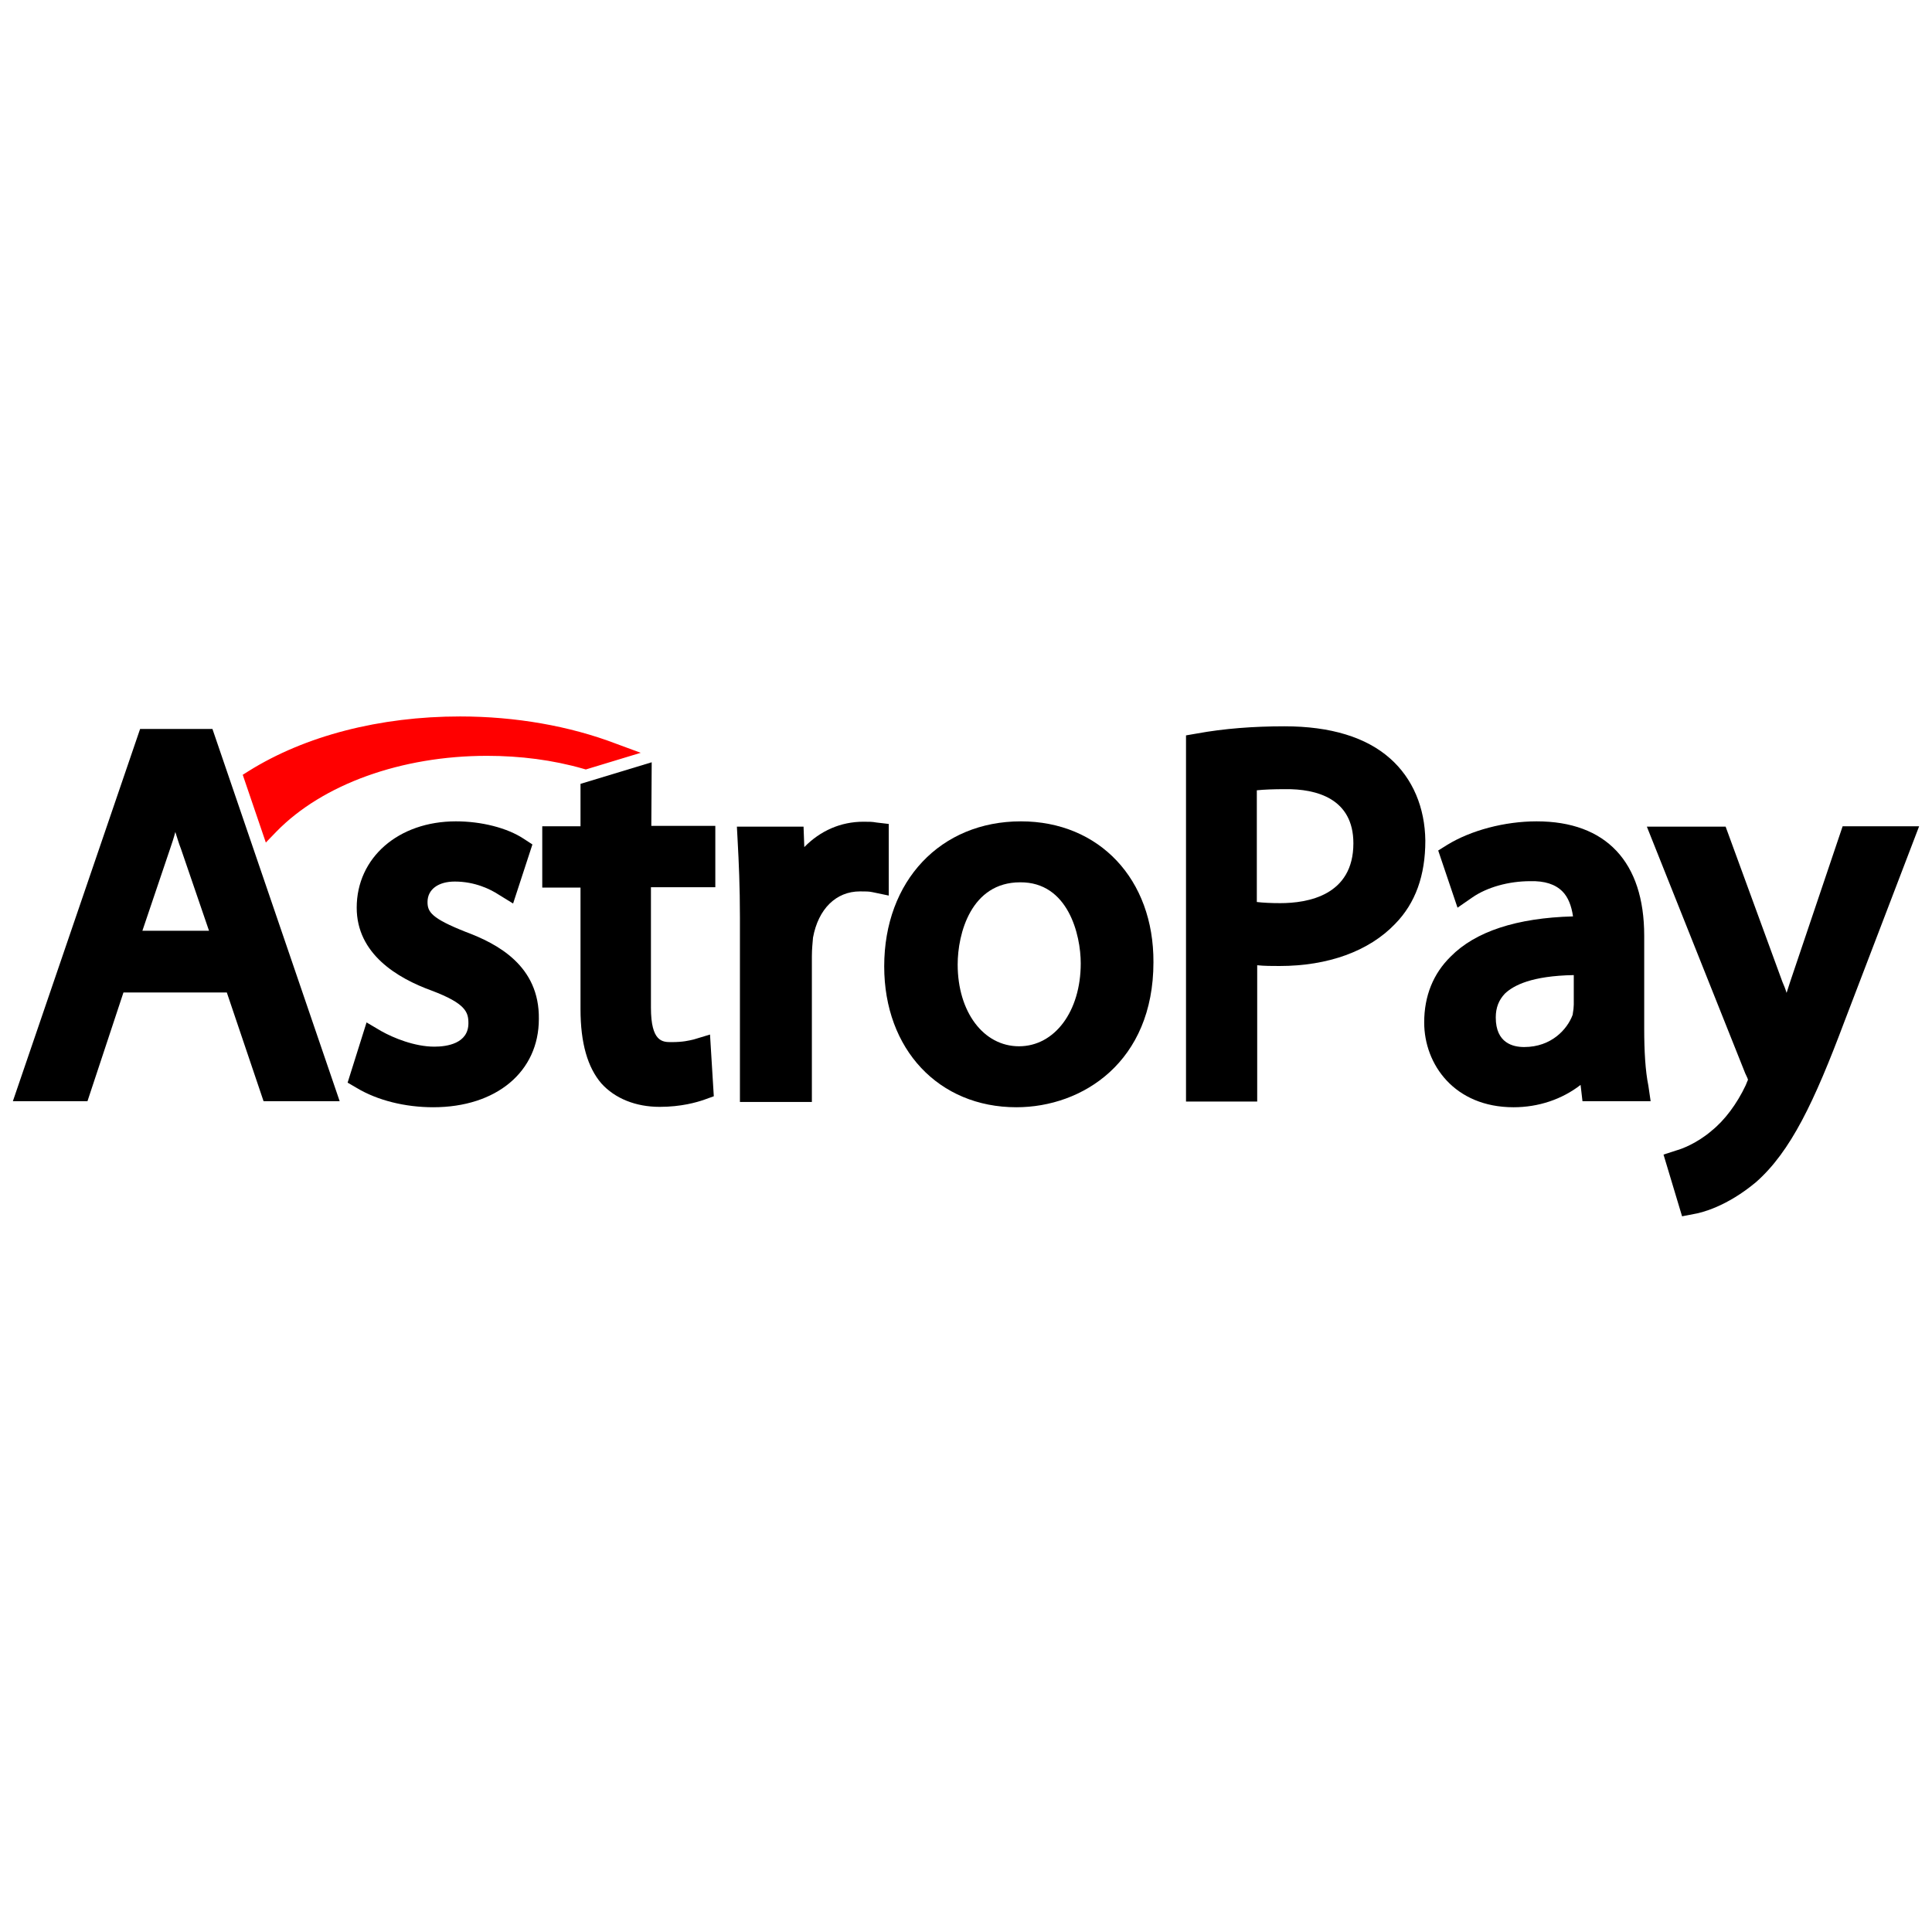
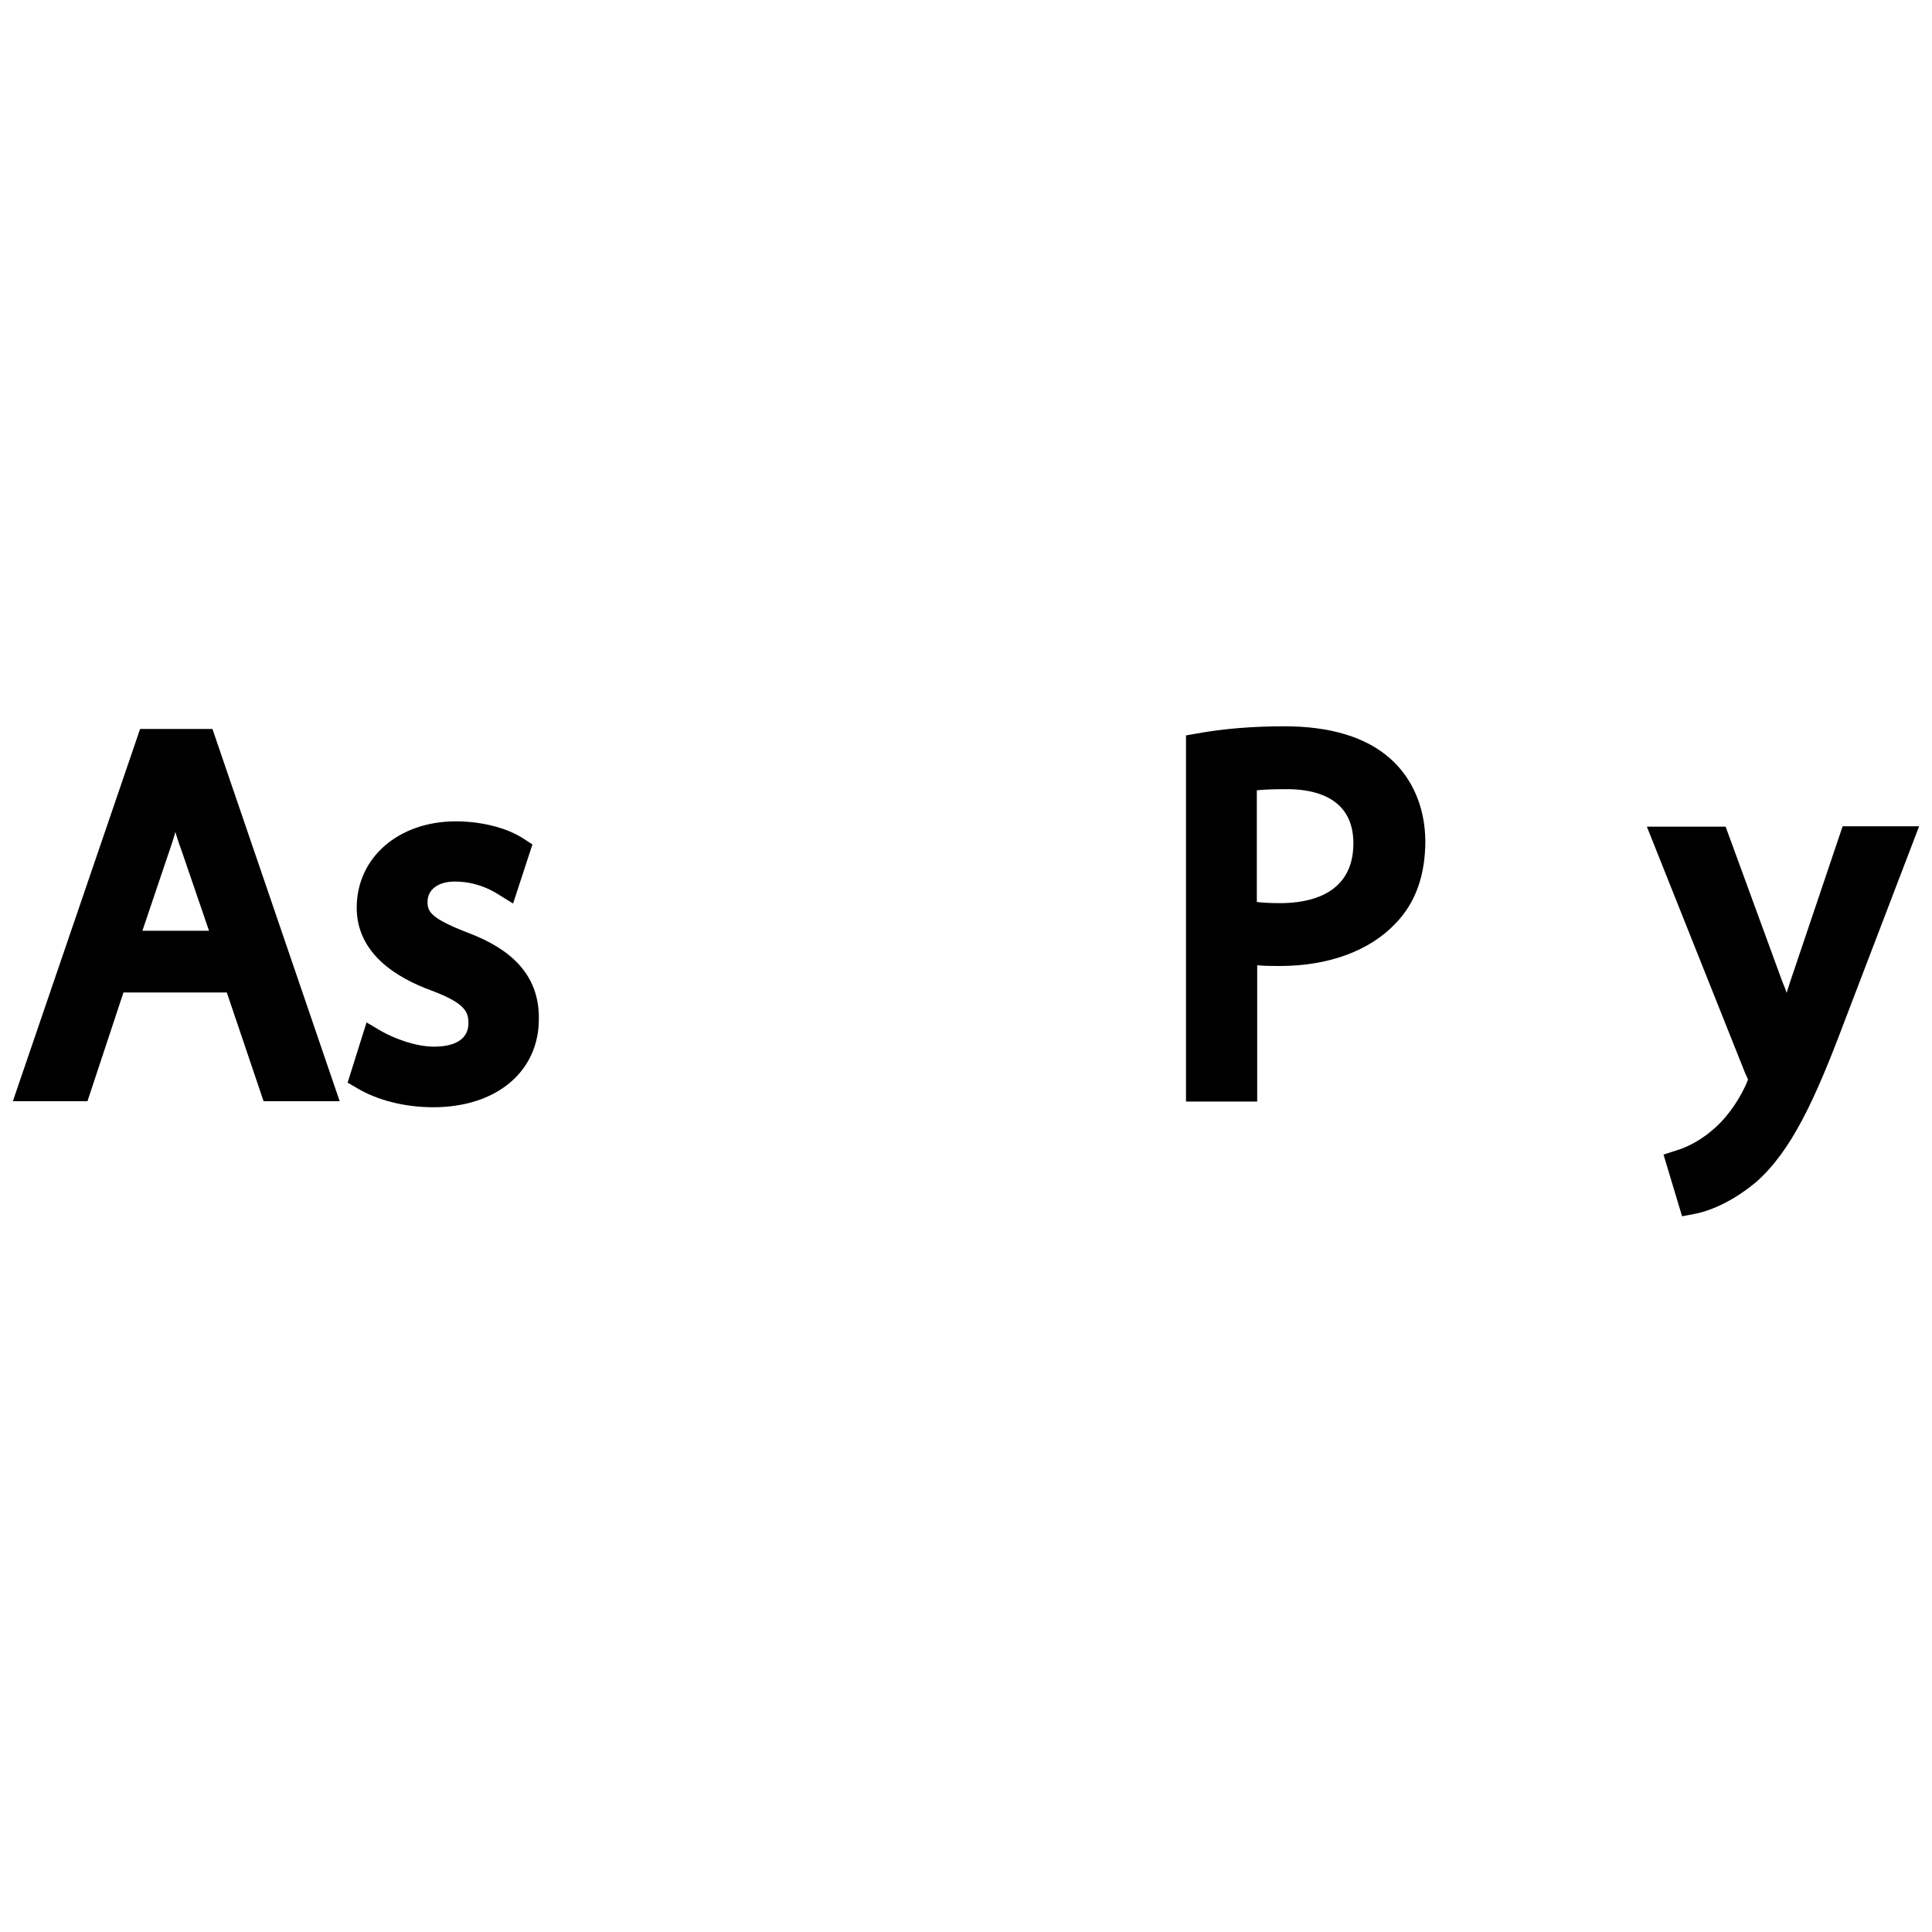
<svg xmlns="http://www.w3.org/2000/svg" version="1.1" id="Layer_1" x="0px" y="0px" viewBox="0 0 510.2 510.2" style="enable-background:new 0 0 510.2 510.2;" xml:space="preserve">
  <style type="text/css">
	.st0{fill:#FF0000;}
</style>
  <g>
    <g>
      <path d="M37,192.5L3.4,290.8h19.7l9.5-28.7h27.3l9.7,28.7h20.1l-33.6-98.3H37L37,192.5z M55.2,245.8H37.6l7.3-21.6    c0.5-1.5,1-2.9,1.4-4.5c0.5,1.5,0.9,3,1.5,4.5L55.2,245.8z" />
      <path d="M123,246.1c-9.1-3.6-10.1-5.3-10.1-7.9c0-3.3,2.8-5.4,7.2-5.4c5.4,0,9.5,2.1,11.5,3.4l3.9,2.4l5.1-15.6l-2.3-1.5    c-4.4-2.9-11.2-4.6-17.9-4.6c-15.2,0-26.2,9.6-26.2,22.8c0,12.2,10.7,18.6,19.8,21.9c9,3.4,9.7,5.7,9.7,8.6c0,5.4-5.7,6.2-9,6.2    c-5.2,0-10.8-2.3-14-4.1l-3.9-2.3l-5,15.9l2.4,1.4c5.5,3.3,12.8,5.1,20.2,5.1c16.7,0,27.9-9.4,27.9-23.3    C142.5,255,131.3,249.2,123,246.1z" />
-       <path d="M172.1,201.3l-18.8,5.7v11.2h-10.1v16.2h10.1v32.1c0,9,1.9,15.4,5.5,19.6c3.6,4,9.1,6.2,15.4,6.2c5.7,0,9.8-1.2,11.8-1.9    l2.5-0.9l-1-16.3l-4.3,1.3c-1.3,0.3-2.8,0.7-5.9,0.7c-2.3,0-5.4,0-5.4-9.1v-31.8h17v-16.2h-16.9L172.1,201.3L172.1,201.3z" />
-       <path d="M234.8,217.6l-3.4-0.4c-1-0.2-2-0.2-3.4-0.2c-6,0-11.4,2.4-15.6,6.7l-0.2-5.4h-17.6l0.2,3.8c0.3,5.5,0.6,12,0.6,20.2v48.7    h19v-38.5c0-1.9,0.2-3.6,0.3-4.9c1.4-7.6,6.1-12.2,12.4-12.2c1.5,0,2.4,0,3.3,0.2l4.3,0.9V217.6z" />
-       <path d="M269.6,216.9c-21.2,0-36.1,15.7-36.1,38.3c0,21.9,14.4,37.2,34.9,37.2c17.5,0,36.2-12,36.2-38.3    C304.7,232.2,290.3,216.9,269.6,216.9z M285.4,254.4c0,12.7-6.9,21.9-16.3,21.9s-16.2-9.1-16.2-21.6c0-8.1,3.5-21.7,16.5-21.7    C282.1,232.9,285.4,246.9,285.4,254.4z" />
      <path d="M367.1,200.3c-6.3-5.6-15.7-8.5-27.9-8.5c-8.2,0-16,0.6-23.1,1.9l-2.9,0.5v96.7H332v-36c1.9,0.2,3.9,0.2,5.9,0.2    c12.8,0,23.6-3.9,30.5-11.1c5.4-5.5,8-12.8,8-22C376.3,213.3,373.1,205.6,367.1,200.3z M357.4,222.7c0,13.8-12.1,15.8-19.3,15.8    c-2.4,0-4.5-0.1-6.2-0.3v-29.5c1.9-0.2,4.4-0.3,7.5-0.3C347.7,208.3,357.4,210.9,357.4,222.7z" />
-       <path d="M434.2,271.6v-24.5c0-19.5-10.1-30.2-28.4-30.2c-8.5,0-17.4,2.4-23.6,6.2l-2.4,1.5l5.1,15.1l3.9-2.7    c3.9-2.7,9.6-4.3,15.3-4.3c3.8-0.1,6.6,0.8,8.5,2.7c1.5,1.5,2.4,3.8,2.8,6.6c-14.9,0.4-25.8,4-32.3,10.6c-4.6,4.5-7,10.4-7,17.4    c0,11.1,8,22.4,23.6,22.4c6.6,0,12.8-2.1,17.7-5.9l0.5,4.3h18l-0.6-4.1C434.5,282.8,434.2,277.6,434.2,271.6z M402.5,276.5    c-2.9,0-7.5-1-7.5-7.8c0-2.6,0.8-4.6,2.4-6.3c2.3-2.2,7.1-4.7,18.2-4.9v7.8c0,0.6-0.1,1.6-0.3,2.7    C413.9,271.8,409.7,276.5,402.5,276.5z" />
      <path d="M486.6,218.2l-13.8,40.9c-0.3,1-0.7,2.1-1,3.1c-0.3-1-0.7-2-1.1-2.9l-15-41h-20.8l26,65.2l0.1,0.2    c0.4,0.8,0.6,1.3,0.6,1.5c-0.2,0.3-0.4,1-0.6,1.4c-2.3,4.9-5.6,9.3-9,12l-0.1,0.1c-3.8,3.2-7.7,4.7-9.2,5.1l-3.4,1.1l4.9,16.3    l3.1-0.6c1.9-0.3,8.6-1.9,16.4-8.4c9.2-8.1,15.4-21.2,23.4-42.5l19.7-51.5L486.6,218.2L486.6,218.2z" />
-       <path class="st0" d="M73,219.6c12.2-12.5,33-20,55.6-20c8.8,0,17.4,1.1,25.4,3.4l0.7,0.2l14.5-4.4l-6.5-2.4    c-12.3-4.7-26.6-7.2-41.2-7.2c-21.2,0-40.9,5.1-55.8,14.4l-1.6,1l6.1,17.9L73,219.6z" />
    </g>
  </g>
</svg>